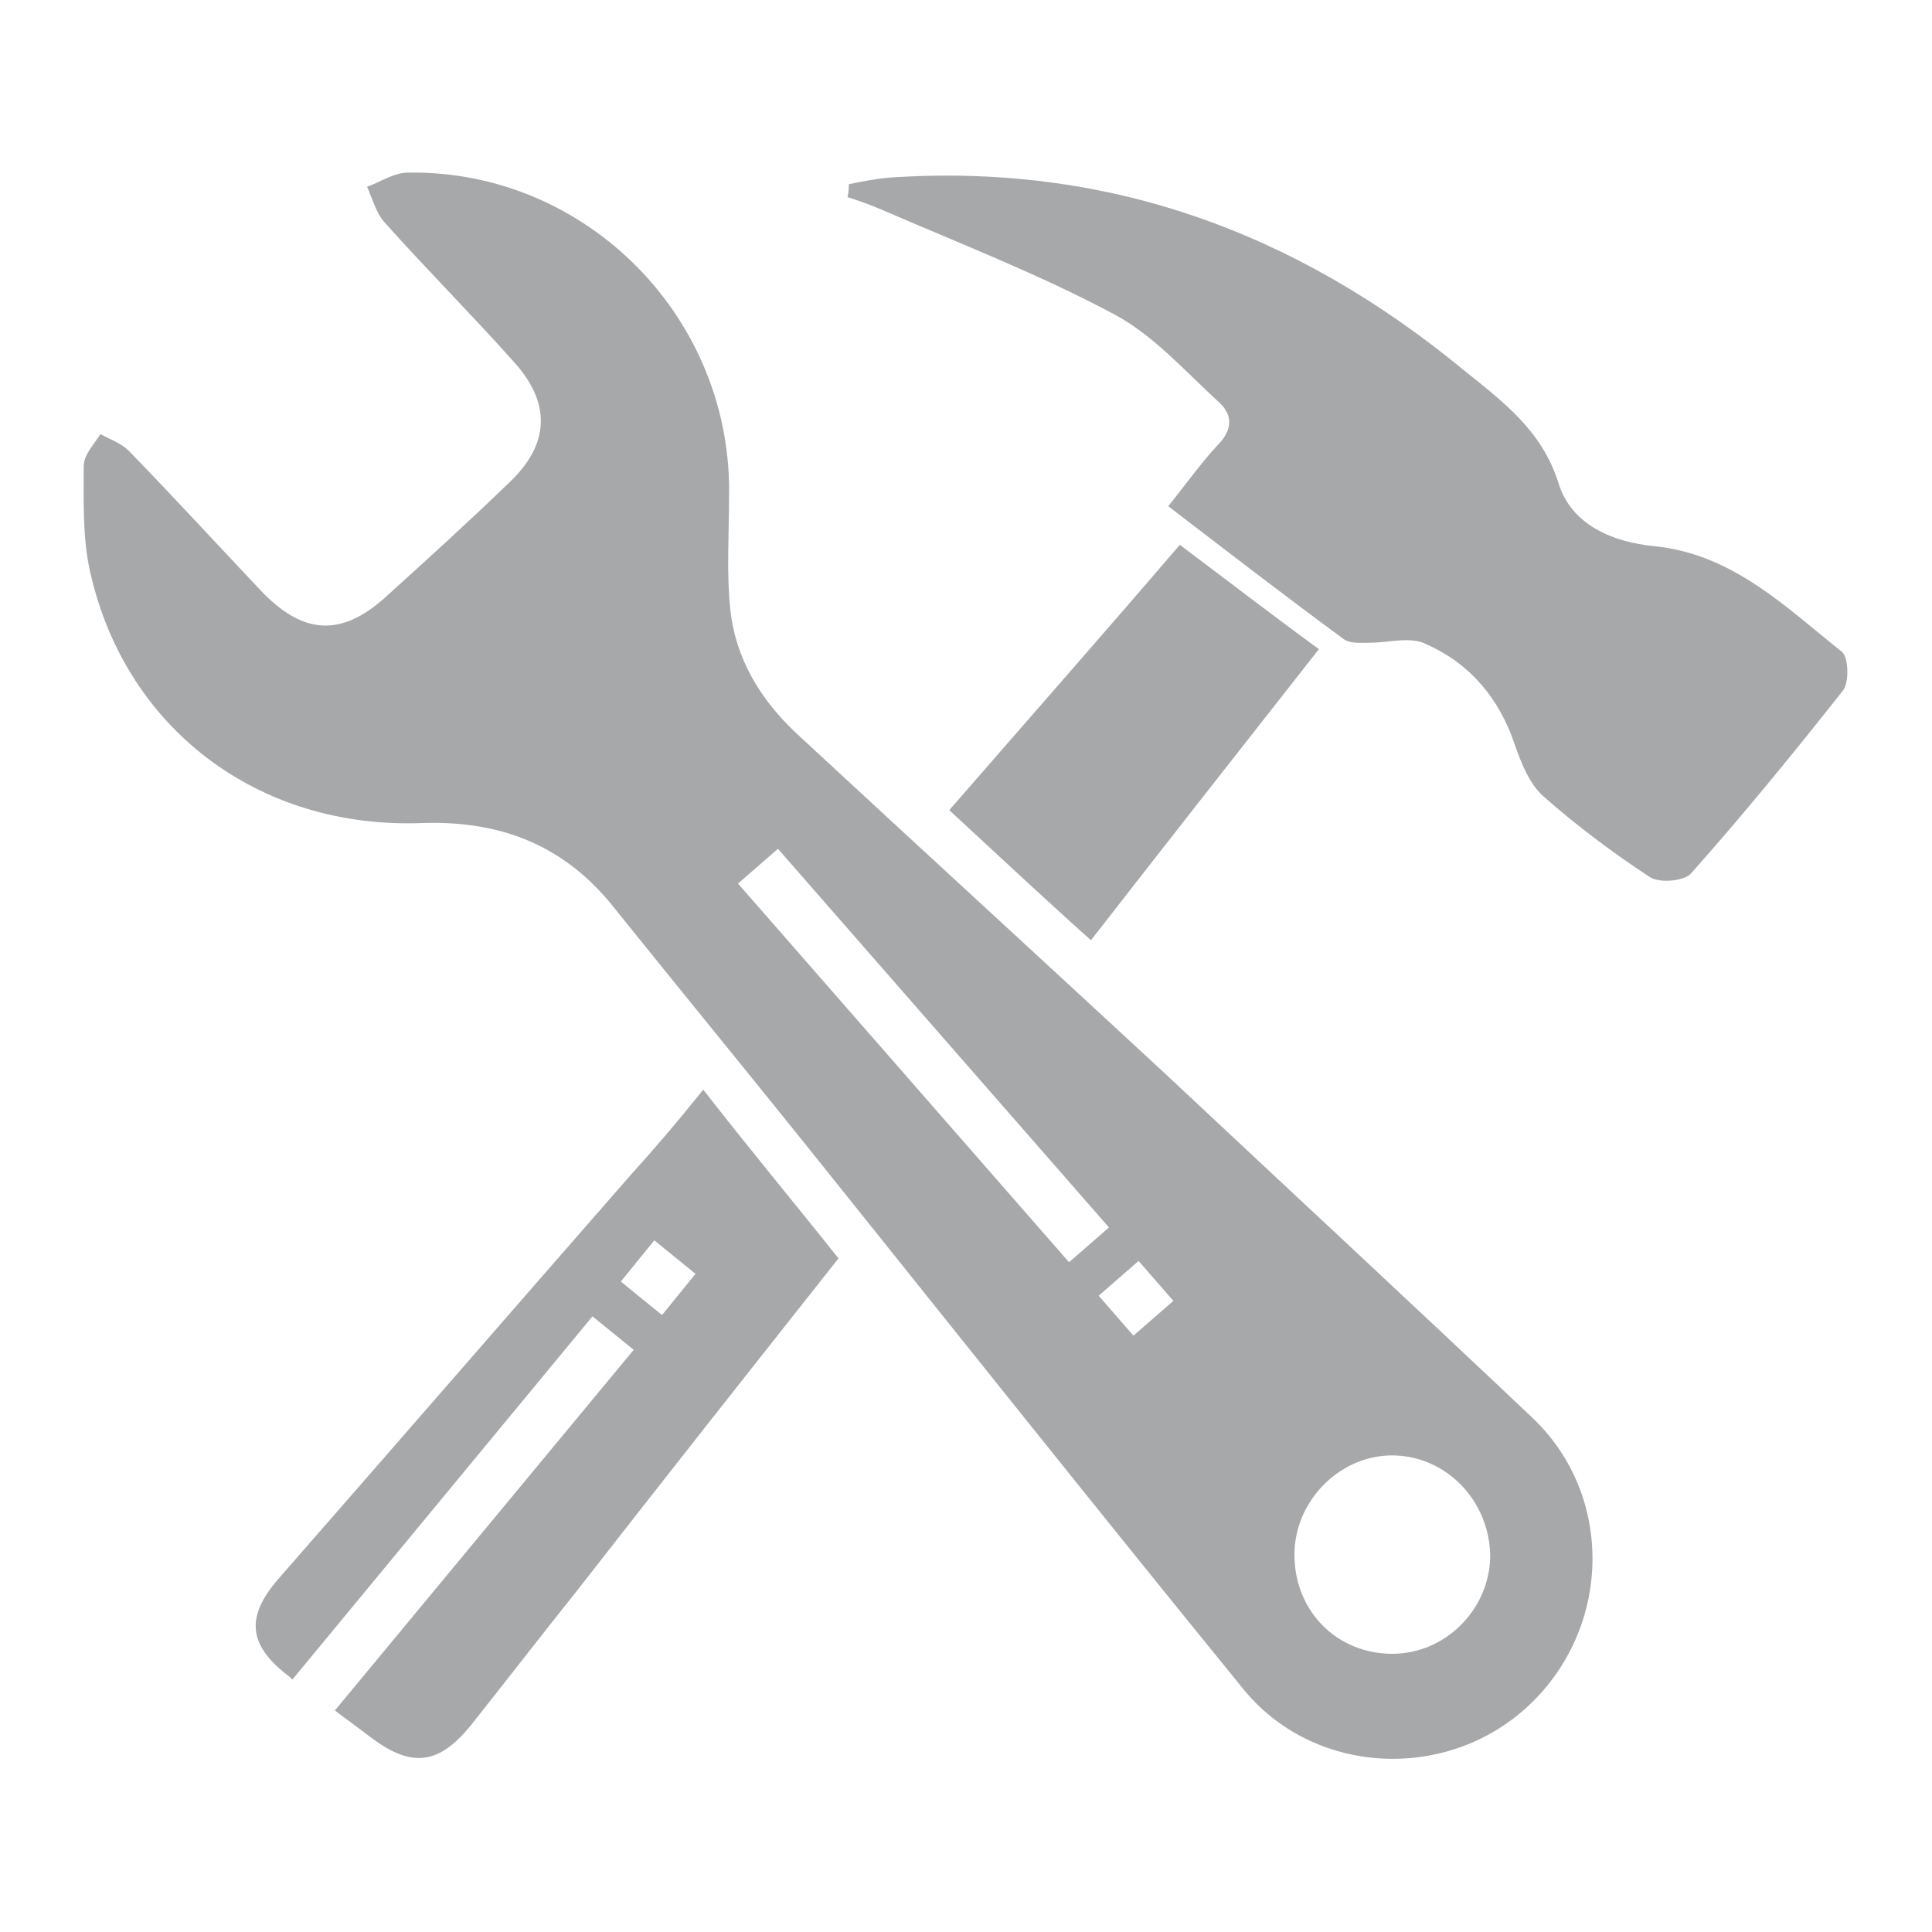
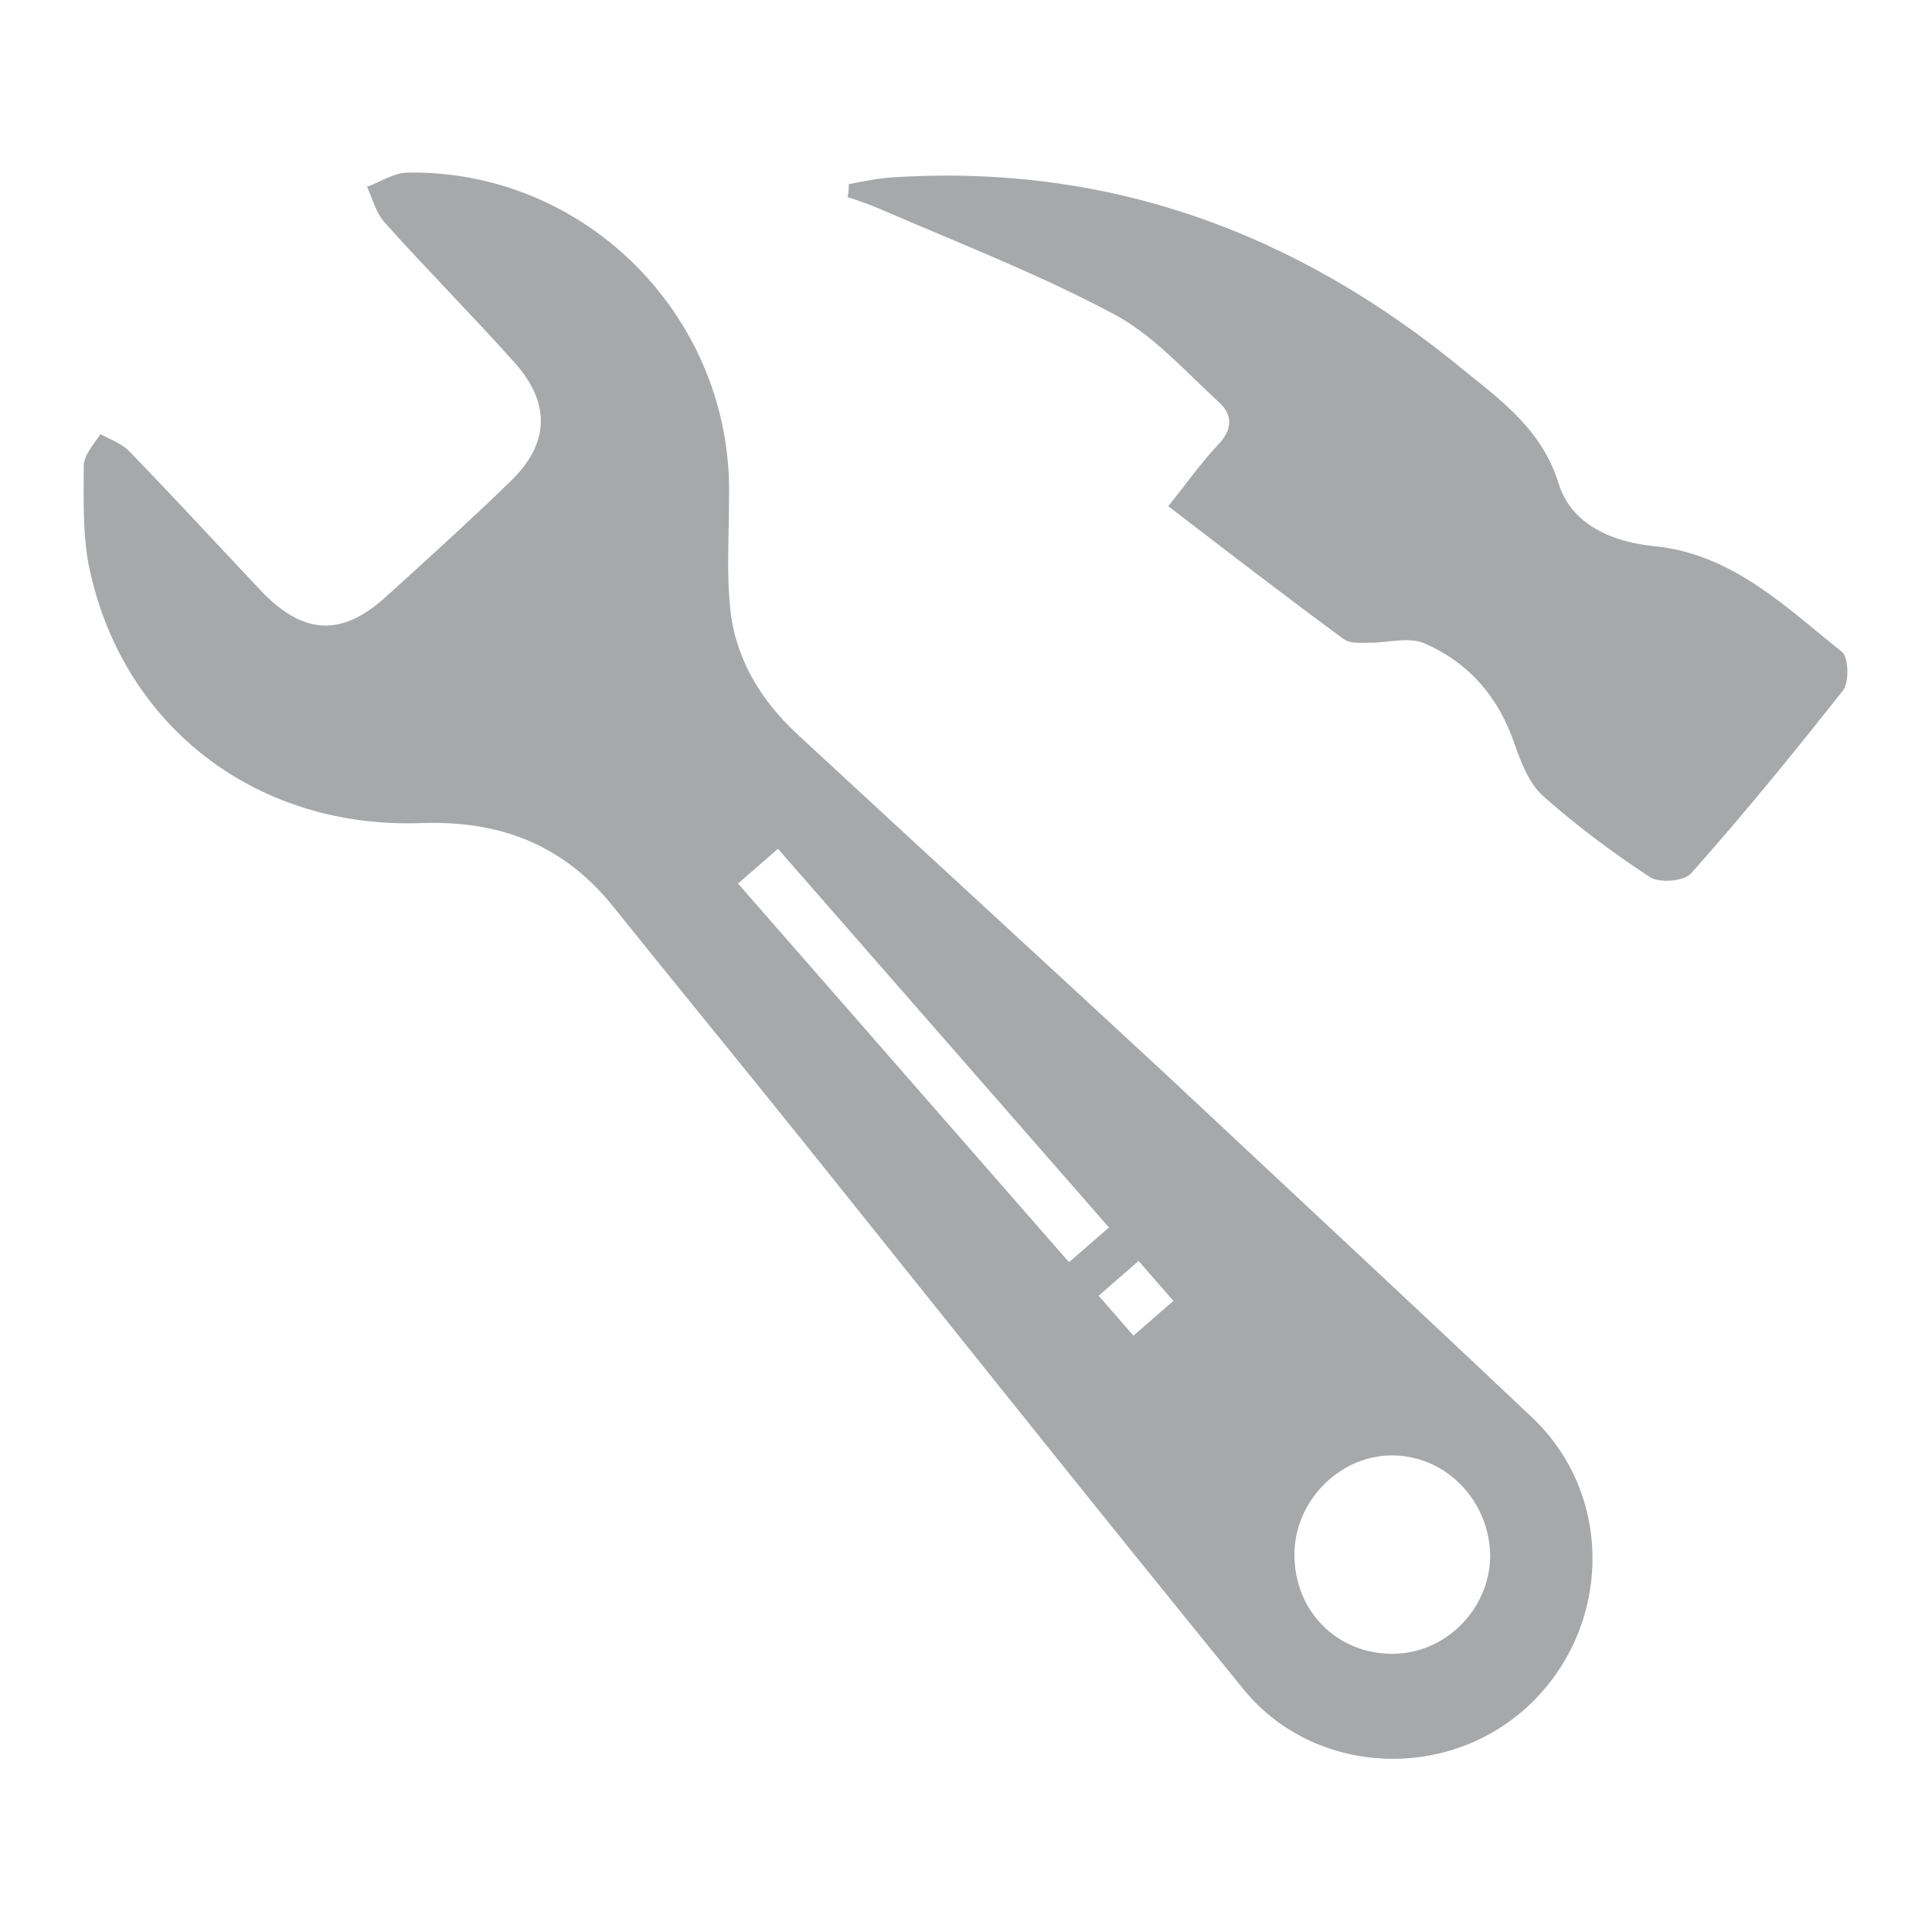
<svg xmlns="http://www.w3.org/2000/svg" version="1.1" id="Laag_1" x="0px" y="0px" viewBox="0 0 150 150" style="enable-background:new 0 0 150 150;" xml:space="preserve">
  <style type="text/css">
	.st0{fill:#A7A8AA;}
</style>
  <g>
    <path class="st0" d="M90.4,83.3c-9.5-8.8-19-17.5-28.5-26.3c-2.9-2.7-4.8-5.9-5.2-9.7c-0.3-2.8-0.1-5.7-0.1-8.5   c0.4-14-11-25.6-24.9-25.4c-1.1,0-2.1,0.7-3.2,1.1c0.4,0.9,0.7,2,1.3,2.7c3.3,3.7,6.8,7.2,10.1,10.9c2.9,3.2,2.8,6.4-0.4,9.4   c-3.1,3-6.3,5.9-9.5,8.8c-3.5,3.2-6.5,3-9.8-0.5C16.8,42.2,13.4,38.5,10,35c-0.6-0.6-1.5-0.9-2.2-1.3c-0.5,0.8-1.3,1.6-1.3,2.5   c0,2.7-0.1,5.6,0.5,8.2c2.7,12.1,13,20,25.8,19.5c6.2-0.2,11.1,1.8,14.9,6.6c4.9,6.1,9.9,12.2,14.8,18.3   c11.3,14.1,22.6,28.3,34,42.3c5.4,6.7,15.7,7.3,22.1,1.4c6.5-6,6.8-16.3,0.4-22.4C109.6,101.2,100,92.3,90.4,83.3z M57.3,68.6   l3.1-2.7l25.7,29.4L83,98L57.3,68.6z M88,103.7l-2.7-3.1l3.1-2.7l2.7,3.1L88,103.7z M108.1,128.4c-4.3,0-7.6-3.3-7.6-7.7   c0-4.1,3.4-7.6,7.4-7.7c4.3-0.1,7.8,3.5,7.8,7.9C115.6,125,112.2,128.4,108.1,128.4z" />
    <path class="st0" d="M143,50.6c-4.4-3.5-8.5-7.6-14.6-8.2c-3.1-0.3-6.4-1.6-7.4-4.9c-1.3-4.1-4.3-6.3-7.4-8.8   c-13-10.7-27.7-16.1-44.7-14.9c-1,0.1-2,0.3-3,0.5c0,0.3,0,0.6-0.1,1c0.9,0.3,1.8,0.6,2.7,1c6,2.6,12.2,5,18,8.1   c3,1.6,5.4,4.3,8,6.7c1.3,1.1,1.2,2.3,0,3.5c-1.3,1.4-2.5,3.1-3.8,4.7c4.7,3.6,9.1,7,13.6,10.3c0.5,0.4,1.4,0.3,2.1,0.3   c1.4,0,3.1-0.5,4.3,0.1c3.4,1.5,5.7,4.2,6.9,7.8c0.5,1.4,1.1,3,2.2,4c2.6,2.3,5.4,4.4,8.3,6.3c0.8,0.5,2.7,0.3,3.2-0.3   c4.1-4.6,8-9.4,11.8-14.2C143.6,52.9,143.5,51,143,50.6z" />
-     <path class="st0" d="M48.9,91.3c-9.1,10.4-18.2,20.9-27.3,31.3c-2.6,3-2.3,5.2,0.9,7.6c0.1,0.1,0.1,0.1,0.2,0.2L46,102.2l3.2,2.6   l-23.2,28c0.9,0.7,1.9,1.4,2.8,2.1c3.2,2.4,5.3,2.1,7.8-1c2.7-3.4,5.4-6.9,8.2-10.4c6.7-8.6,13.5-17.2,20.3-25.8   c-3.5-4.4-7-8.6-10.5-13.1C52.6,87.1,50.8,89.2,48.9,91.3z M51.4,102.1l-3.2-2.6l2.6-3.2l3.2,2.6L51.4,102.1z" />
-     <path class="st0" d="M91.6,42.3c-6,7-11.9,13.7-17.9,20.6c3.8,3.5,7.2,6.7,11,10.1c6-7.7,11.8-15.1,17.7-22.6   C98.7,47.7,95.2,45,91.6,42.3z" />
  </g>
</svg>